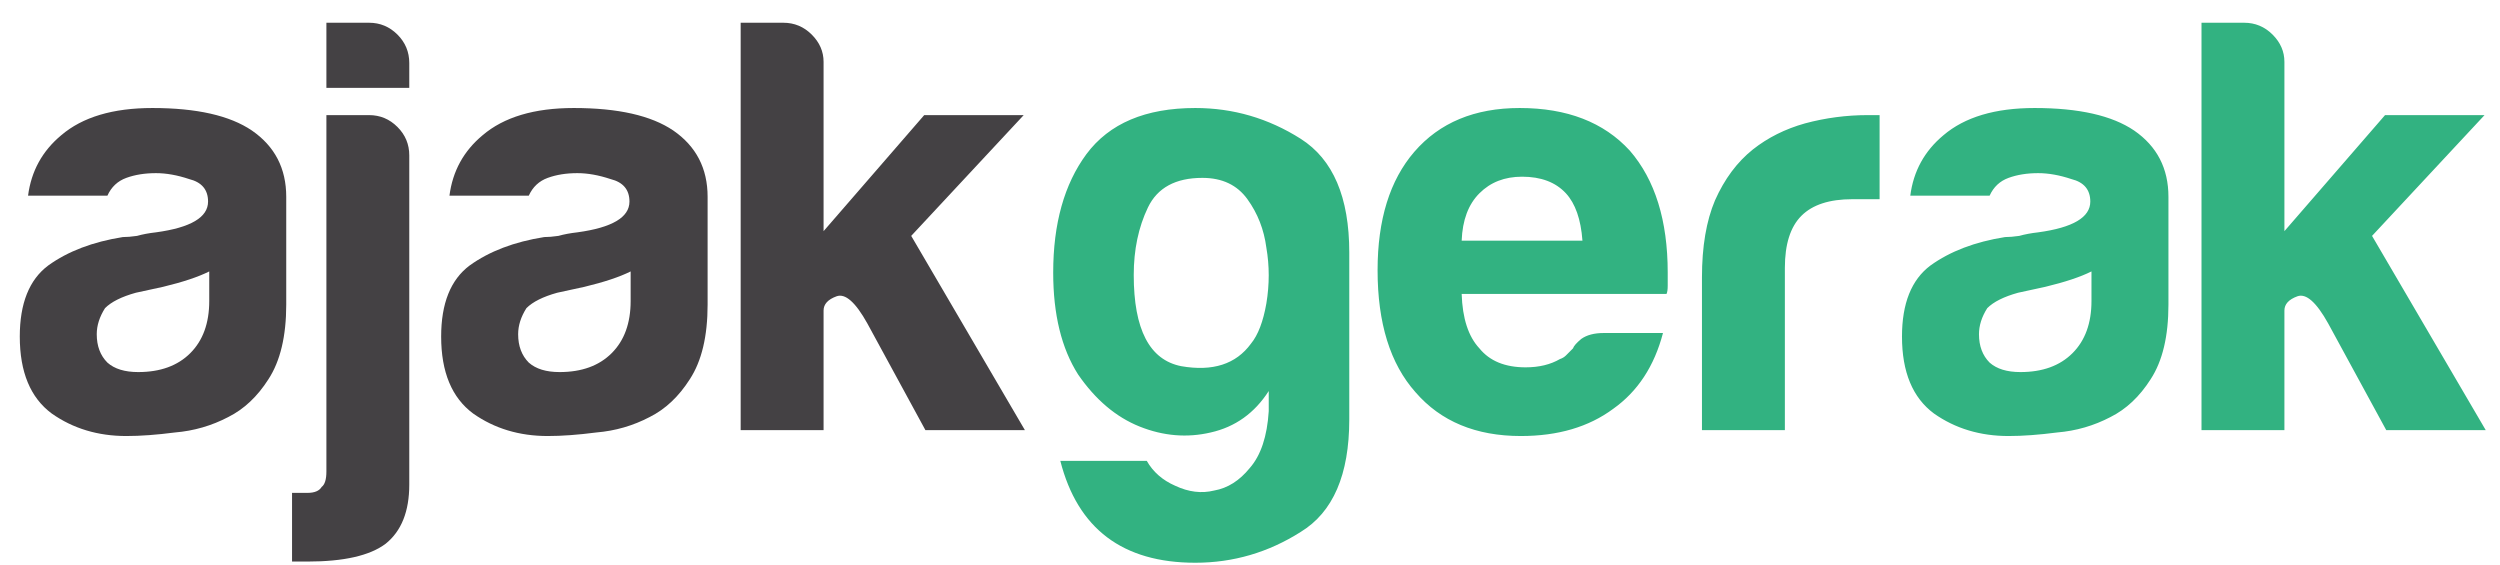
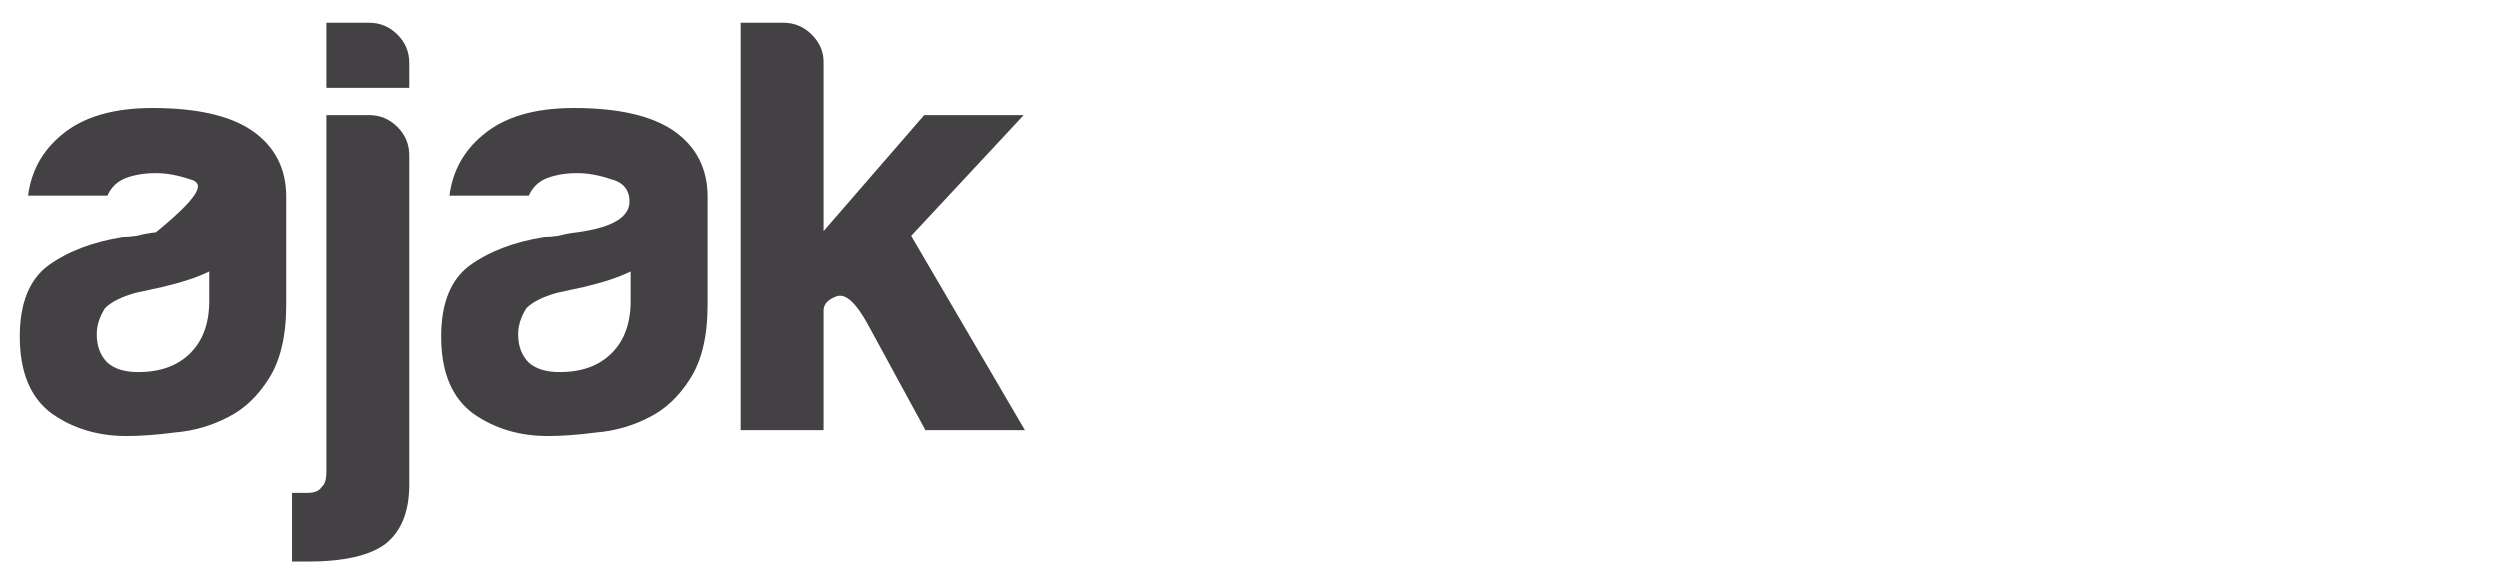
<svg xmlns="http://www.w3.org/2000/svg" width="93" height="21" viewBox="0 0 93 21" fill="none">
-   <path d="M7.784 10.097C7.373 10.303 6.8 10.493 6.066 10.67C5.391 10.816 5.053 10.89 5.053 10.89C4.524 11.037 4.142 11.228 3.907 11.463C3.702 11.786 3.599 12.109 3.599 12.432C3.599 12.872 3.731 13.225 3.996 13.489C4.26 13.724 4.642 13.841 5.141 13.841C5.963 13.841 6.609 13.607 7.079 13.137C7.549 12.667 7.784 12.021 7.784 11.198V10.097ZM8.489 15.515C7.872 15.838 7.211 16.029 6.507 16.088C5.831 16.176 5.229 16.22 4.7 16.22C3.643 16.22 2.718 15.941 1.925 15.383C1.132 14.796 0.736 13.841 0.736 12.52C0.736 11.286 1.088 10.405 1.793 9.877C2.527 9.348 3.452 8.996 4.568 8.819C4.715 8.819 4.891 8.805 5.097 8.775C5.302 8.717 5.537 8.673 5.802 8.643C7.094 8.467 7.74 8.085 7.74 7.498C7.74 7.057 7.505 6.778 7.035 6.661C6.595 6.514 6.184 6.441 5.802 6.441C5.391 6.441 5.023 6.499 4.7 6.617C4.377 6.734 4.142 6.955 3.996 7.278H1.044C1.162 6.367 1.573 5.618 2.278 5.031C3.07 4.355 4.201 4.018 5.67 4.018C7.314 4.018 8.548 4.297 9.37 4.855C10.222 5.442 10.648 6.264 10.648 7.322V11.33C10.648 12.505 10.427 13.43 9.987 14.106C9.576 14.752 9.076 15.222 8.489 15.515ZM10.864 20.89V18.335H11.437C11.701 18.335 11.877 18.261 11.966 18.114C12.083 18.026 12.142 17.835 12.142 17.542V16V7.145V4.282H13.728C14.139 4.282 14.491 4.429 14.785 4.723C15.079 5.016 15.225 5.369 15.225 5.78V16V18.026C15.225 19.025 14.932 19.759 14.344 20.229C13.757 20.67 12.788 20.89 11.437 20.89H10.864ZM12.142 0.846H13.728C14.139 0.846 14.491 0.993 14.785 1.286C15.079 1.58 15.225 1.933 15.225 2.344V3.269H12.142V0.846ZM23.46 10.097C23.049 10.303 22.476 10.493 21.742 10.67C21.066 10.816 20.728 10.89 20.728 10.89C20.2 11.037 19.818 11.228 19.583 11.463C19.378 11.786 19.275 12.109 19.275 12.432C19.275 12.872 19.407 13.225 19.671 13.489C19.936 13.724 20.317 13.841 20.817 13.841C21.639 13.841 22.285 13.607 22.755 13.137C23.225 12.667 23.46 12.021 23.46 11.198V10.097ZM24.165 15.515C23.548 15.838 22.887 16.029 22.182 16.088C21.507 16.176 20.905 16.22 20.376 16.22C19.319 16.22 18.394 15.941 17.601 15.383C16.808 14.796 16.411 13.841 16.411 12.52C16.411 11.286 16.764 10.405 17.469 9.877C18.203 9.348 19.128 8.996 20.244 8.819C20.391 8.819 20.567 8.805 20.773 8.775C20.978 8.717 21.213 8.673 21.477 8.643C22.77 8.467 23.416 8.085 23.416 7.498C23.416 7.057 23.181 6.778 22.711 6.661C22.27 6.514 21.859 6.441 21.477 6.441C21.066 6.441 20.699 6.499 20.376 6.617C20.053 6.734 19.818 6.955 19.671 7.278H16.72C16.837 6.367 17.248 5.618 17.953 5.031C18.746 4.355 19.877 4.018 21.345 4.018C22.99 4.018 24.223 4.297 25.046 4.855C25.897 5.442 26.323 6.264 26.323 7.322V11.33C26.323 12.505 26.103 13.43 25.662 14.106C25.251 14.752 24.752 15.222 24.165 15.515ZM30.637 4.282V8.599L34.381 4.282H38.082L33.897 8.775L38.126 16H34.425L32.267 12.035C31.826 11.242 31.444 10.905 31.121 11.022C30.798 11.139 30.637 11.316 30.637 11.551V13.181V16H27.553V0.846H29.139C29.55 0.846 29.902 0.993 30.196 1.286C30.49 1.58 30.637 1.918 30.637 2.3V4.282Z" fill="#444144" />
-   <path d="M47.197 15.295V14.546C46.668 15.369 45.949 15.883 45.038 16.088C44.157 16.294 43.276 16.22 42.395 15.868C41.514 15.515 40.751 14.869 40.105 13.93C39.488 12.96 39.179 11.697 39.179 10.141C39.179 8.32 39.59 6.852 40.413 5.736C41.264 4.59 42.615 4.018 44.466 4.018C45.875 4.018 47.182 4.4 48.386 5.163C49.59 5.927 50.193 7.336 50.193 9.392V15.604C50.193 17.659 49.59 19.054 48.386 19.788C47.182 20.552 45.875 20.934 44.466 20.934C41.764 20.934 40.09 19.671 39.444 17.145H42.66C42.894 17.556 43.247 17.865 43.717 18.07C44.216 18.305 44.701 18.364 45.17 18.247C45.67 18.159 46.11 17.88 46.492 17.41C46.903 16.94 47.138 16.235 47.197 15.295ZM42.175 10.229C42.175 12.255 42.762 13.386 43.937 13.621C45.112 13.827 45.978 13.548 46.536 12.784C46.8 12.461 46.991 11.962 47.109 11.286C47.226 10.582 47.226 9.891 47.109 9.216C47.021 8.54 46.786 7.938 46.404 7.41C46.022 6.881 45.464 6.617 44.73 6.617C43.731 6.617 43.056 6.984 42.703 7.718C42.351 8.452 42.175 9.289 42.175 10.229ZM59.66 12.388H61.863C61.54 13.621 60.923 14.561 60.013 15.207C59.102 15.883 57.957 16.22 56.577 16.22C54.903 16.22 53.596 15.677 52.656 14.59C51.716 13.533 51.246 12.021 51.246 10.053C51.246 8.173 51.701 6.705 52.612 5.648C53.552 4.561 54.858 4.018 56.532 4.018C58.295 4.018 59.66 4.546 60.629 5.604C61.569 6.69 62.039 8.203 62.039 10.141C62.039 10.258 62.039 10.361 62.039 10.449C62.039 10.537 62.039 10.596 62.039 10.626C62.039 10.772 62.024 10.875 61.995 10.934H54.374C54.403 11.844 54.623 12.52 55.035 12.96C55.416 13.43 55.989 13.665 56.753 13.665C57.252 13.665 57.678 13.562 58.03 13.357C58.118 13.328 58.192 13.283 58.251 13.225C58.339 13.137 58.427 13.049 58.515 12.96C58.544 12.872 58.647 12.755 58.823 12.608C59.029 12.461 59.308 12.388 59.66 12.388ZM54.374 8.952H58.867C58.809 8.159 58.603 7.571 58.251 7.19C57.869 6.778 57.325 6.573 56.621 6.573C55.974 6.573 55.446 6.778 55.035 7.19C54.623 7.601 54.403 8.188 54.374 8.952ZM63.313 16V10.317C63.313 9.172 63.475 8.217 63.798 7.454C64.15 6.661 64.62 6.029 65.207 5.56C65.765 5.119 66.411 4.796 67.146 4.59C67.909 4.385 68.687 4.282 69.48 4.282C69.539 4.282 69.612 4.282 69.701 4.282C69.789 4.282 69.862 4.282 69.921 4.282V7.41H68.908C68.056 7.41 67.425 7.615 67.013 8.027C66.602 8.438 66.397 9.084 66.397 9.965V16H63.313ZM77.803 10.097C77.392 10.303 76.819 10.493 76.085 10.67C75.409 10.816 75.072 10.89 75.072 10.89C74.543 11.037 74.161 11.228 73.926 11.463C73.721 11.786 73.618 12.109 73.618 12.432C73.618 12.872 73.75 13.225 74.014 13.489C74.279 13.724 74.66 13.841 75.16 13.841C75.982 13.841 76.628 13.607 77.098 13.137C77.568 12.667 77.803 12.021 77.803 11.198V10.097ZM78.508 15.515C77.891 15.838 77.23 16.029 76.525 16.088C75.85 16.176 75.248 16.22 74.719 16.22C73.662 16.22 72.737 15.941 71.944 15.383C71.151 14.796 70.754 13.841 70.754 12.52C70.754 11.286 71.107 10.405 71.812 9.877C72.546 9.348 73.471 8.996 74.587 8.819C74.734 8.819 74.91 8.805 75.116 8.775C75.321 8.717 75.556 8.673 75.82 8.643C77.113 8.467 77.759 8.085 77.759 7.498C77.759 7.057 77.524 6.778 77.054 6.661C76.613 6.514 76.202 6.441 75.82 6.441C75.409 6.441 75.042 6.499 74.719 6.617C74.396 6.734 74.161 6.955 74.014 7.278H71.063C71.18 6.367 71.591 5.618 72.296 5.031C73.089 4.355 74.22 4.018 75.688 4.018C77.333 4.018 78.566 4.297 79.389 4.855C80.24 5.442 80.666 6.264 80.666 7.322V11.33C80.666 12.505 80.446 13.43 80.005 14.106C79.594 14.752 79.095 15.222 78.508 15.515ZM84.98 4.282V8.599L88.724 4.282H92.425L88.24 8.775L92.469 16H88.768L86.61 12.035C86.169 11.242 85.787 10.905 85.464 11.022C85.141 11.139 84.98 11.316 84.98 11.551V13.181V16H81.896V0.846H83.482C83.893 0.846 84.246 0.993 84.539 1.286C84.833 1.58 84.98 1.918 84.98 2.3V4.282Z" fill="#32B281" />
+   <path d="M7.784 10.097C7.373 10.303 6.8 10.493 6.066 10.67C5.391 10.816 5.053 10.89 5.053 10.89C4.524 11.037 4.142 11.228 3.907 11.463C3.702 11.786 3.599 12.109 3.599 12.432C3.599 12.872 3.731 13.225 3.996 13.489C4.26 13.724 4.642 13.841 5.141 13.841C5.963 13.841 6.609 13.607 7.079 13.137C7.549 12.667 7.784 12.021 7.784 11.198V10.097ZM8.489 15.515C7.872 15.838 7.211 16.029 6.507 16.088C5.831 16.176 5.229 16.22 4.7 16.22C3.643 16.22 2.718 15.941 1.925 15.383C1.132 14.796 0.736 13.841 0.736 12.52C0.736 11.286 1.088 10.405 1.793 9.877C2.527 9.348 3.452 8.996 4.568 8.819C4.715 8.819 4.891 8.805 5.097 8.775C5.302 8.717 5.537 8.673 5.802 8.643C7.74 7.057 7.505 6.778 7.035 6.661C6.595 6.514 6.184 6.441 5.802 6.441C5.391 6.441 5.023 6.499 4.7 6.617C4.377 6.734 4.142 6.955 3.996 7.278H1.044C1.162 6.367 1.573 5.618 2.278 5.031C3.07 4.355 4.201 4.018 5.67 4.018C7.314 4.018 8.548 4.297 9.37 4.855C10.222 5.442 10.648 6.264 10.648 7.322V11.33C10.648 12.505 10.427 13.43 9.987 14.106C9.576 14.752 9.076 15.222 8.489 15.515ZM10.864 20.89V18.335H11.437C11.701 18.335 11.877 18.261 11.966 18.114C12.083 18.026 12.142 17.835 12.142 17.542V16V7.145V4.282H13.728C14.139 4.282 14.491 4.429 14.785 4.723C15.079 5.016 15.225 5.369 15.225 5.78V16V18.026C15.225 19.025 14.932 19.759 14.344 20.229C13.757 20.67 12.788 20.89 11.437 20.89H10.864ZM12.142 0.846H13.728C14.139 0.846 14.491 0.993 14.785 1.286C15.079 1.58 15.225 1.933 15.225 2.344V3.269H12.142V0.846ZM23.46 10.097C23.049 10.303 22.476 10.493 21.742 10.67C21.066 10.816 20.728 10.89 20.728 10.89C20.2 11.037 19.818 11.228 19.583 11.463C19.378 11.786 19.275 12.109 19.275 12.432C19.275 12.872 19.407 13.225 19.671 13.489C19.936 13.724 20.317 13.841 20.817 13.841C21.639 13.841 22.285 13.607 22.755 13.137C23.225 12.667 23.46 12.021 23.46 11.198V10.097ZM24.165 15.515C23.548 15.838 22.887 16.029 22.182 16.088C21.507 16.176 20.905 16.22 20.376 16.22C19.319 16.22 18.394 15.941 17.601 15.383C16.808 14.796 16.411 13.841 16.411 12.52C16.411 11.286 16.764 10.405 17.469 9.877C18.203 9.348 19.128 8.996 20.244 8.819C20.391 8.819 20.567 8.805 20.773 8.775C20.978 8.717 21.213 8.673 21.477 8.643C22.77 8.467 23.416 8.085 23.416 7.498C23.416 7.057 23.181 6.778 22.711 6.661C22.27 6.514 21.859 6.441 21.477 6.441C21.066 6.441 20.699 6.499 20.376 6.617C20.053 6.734 19.818 6.955 19.671 7.278H16.72C16.837 6.367 17.248 5.618 17.953 5.031C18.746 4.355 19.877 4.018 21.345 4.018C22.99 4.018 24.223 4.297 25.046 4.855C25.897 5.442 26.323 6.264 26.323 7.322V11.33C26.323 12.505 26.103 13.43 25.662 14.106C25.251 14.752 24.752 15.222 24.165 15.515ZM30.637 4.282V8.599L34.381 4.282H38.082L33.897 8.775L38.126 16H34.425L32.267 12.035C31.826 11.242 31.444 10.905 31.121 11.022C30.798 11.139 30.637 11.316 30.637 11.551V13.181V16H27.553V0.846H29.139C29.55 0.846 29.902 0.993 30.196 1.286C30.49 1.58 30.637 1.918 30.637 2.3V4.282Z" fill="#444144" />
</svg>